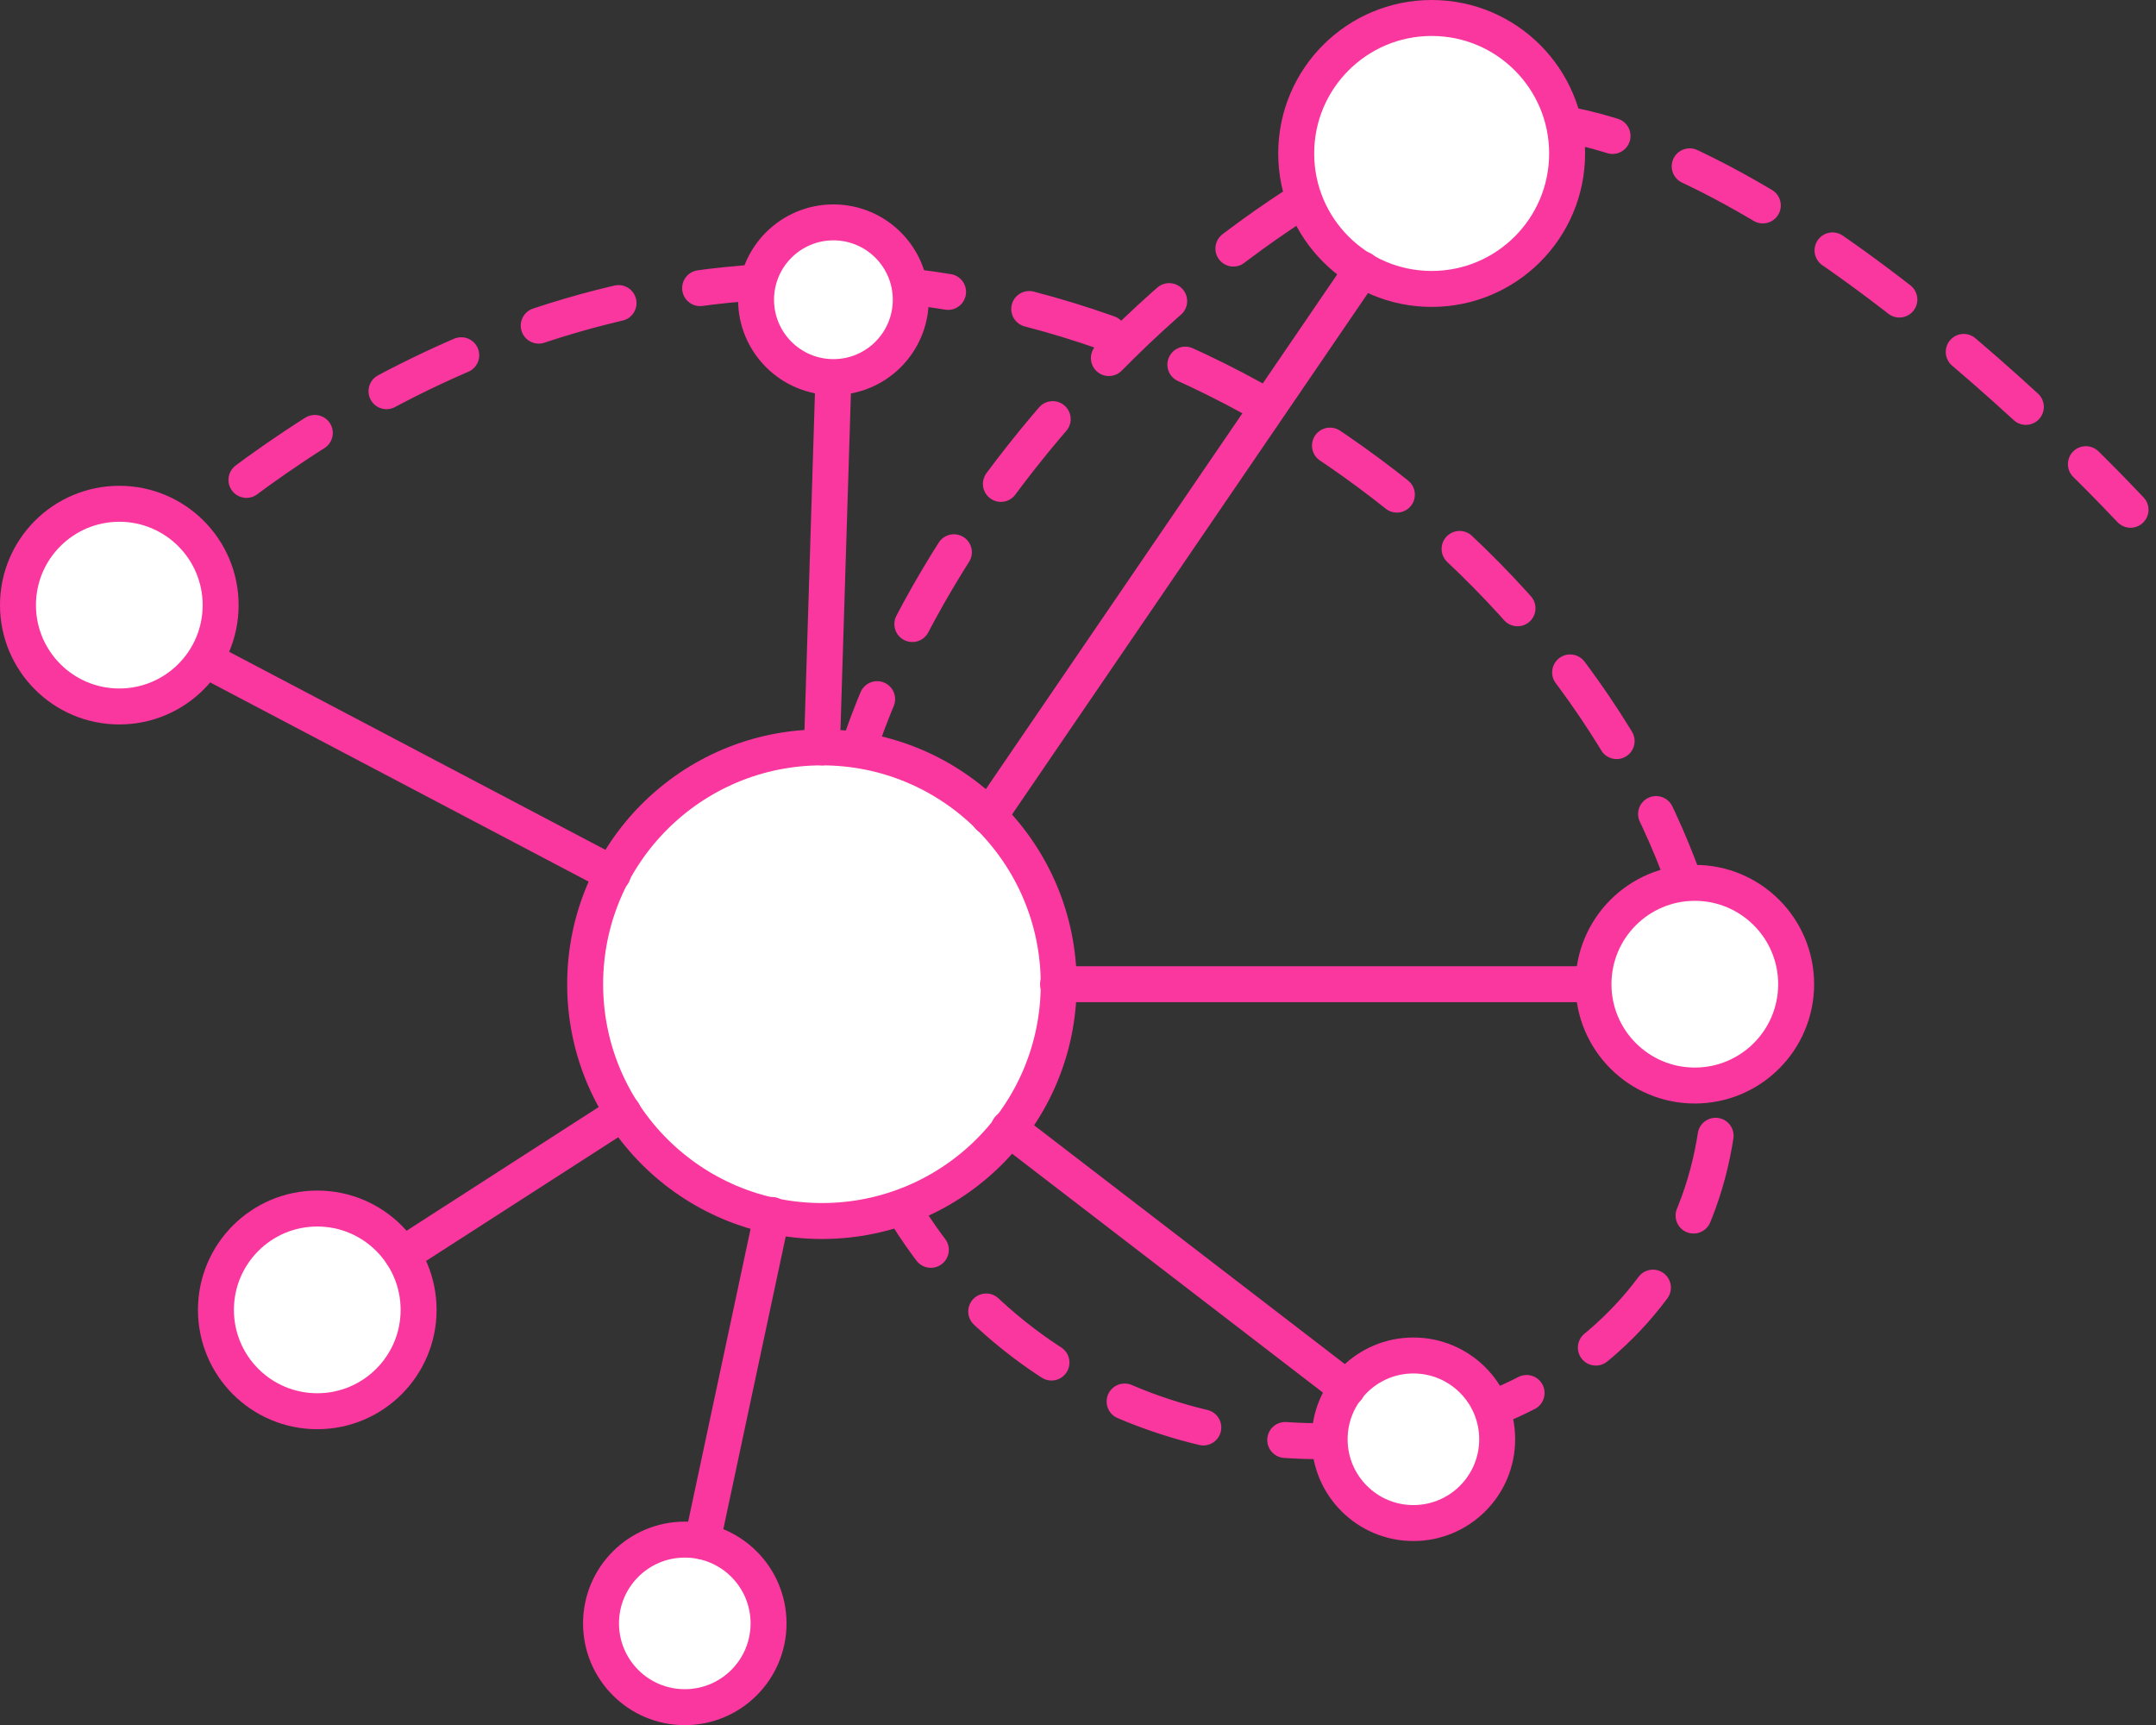
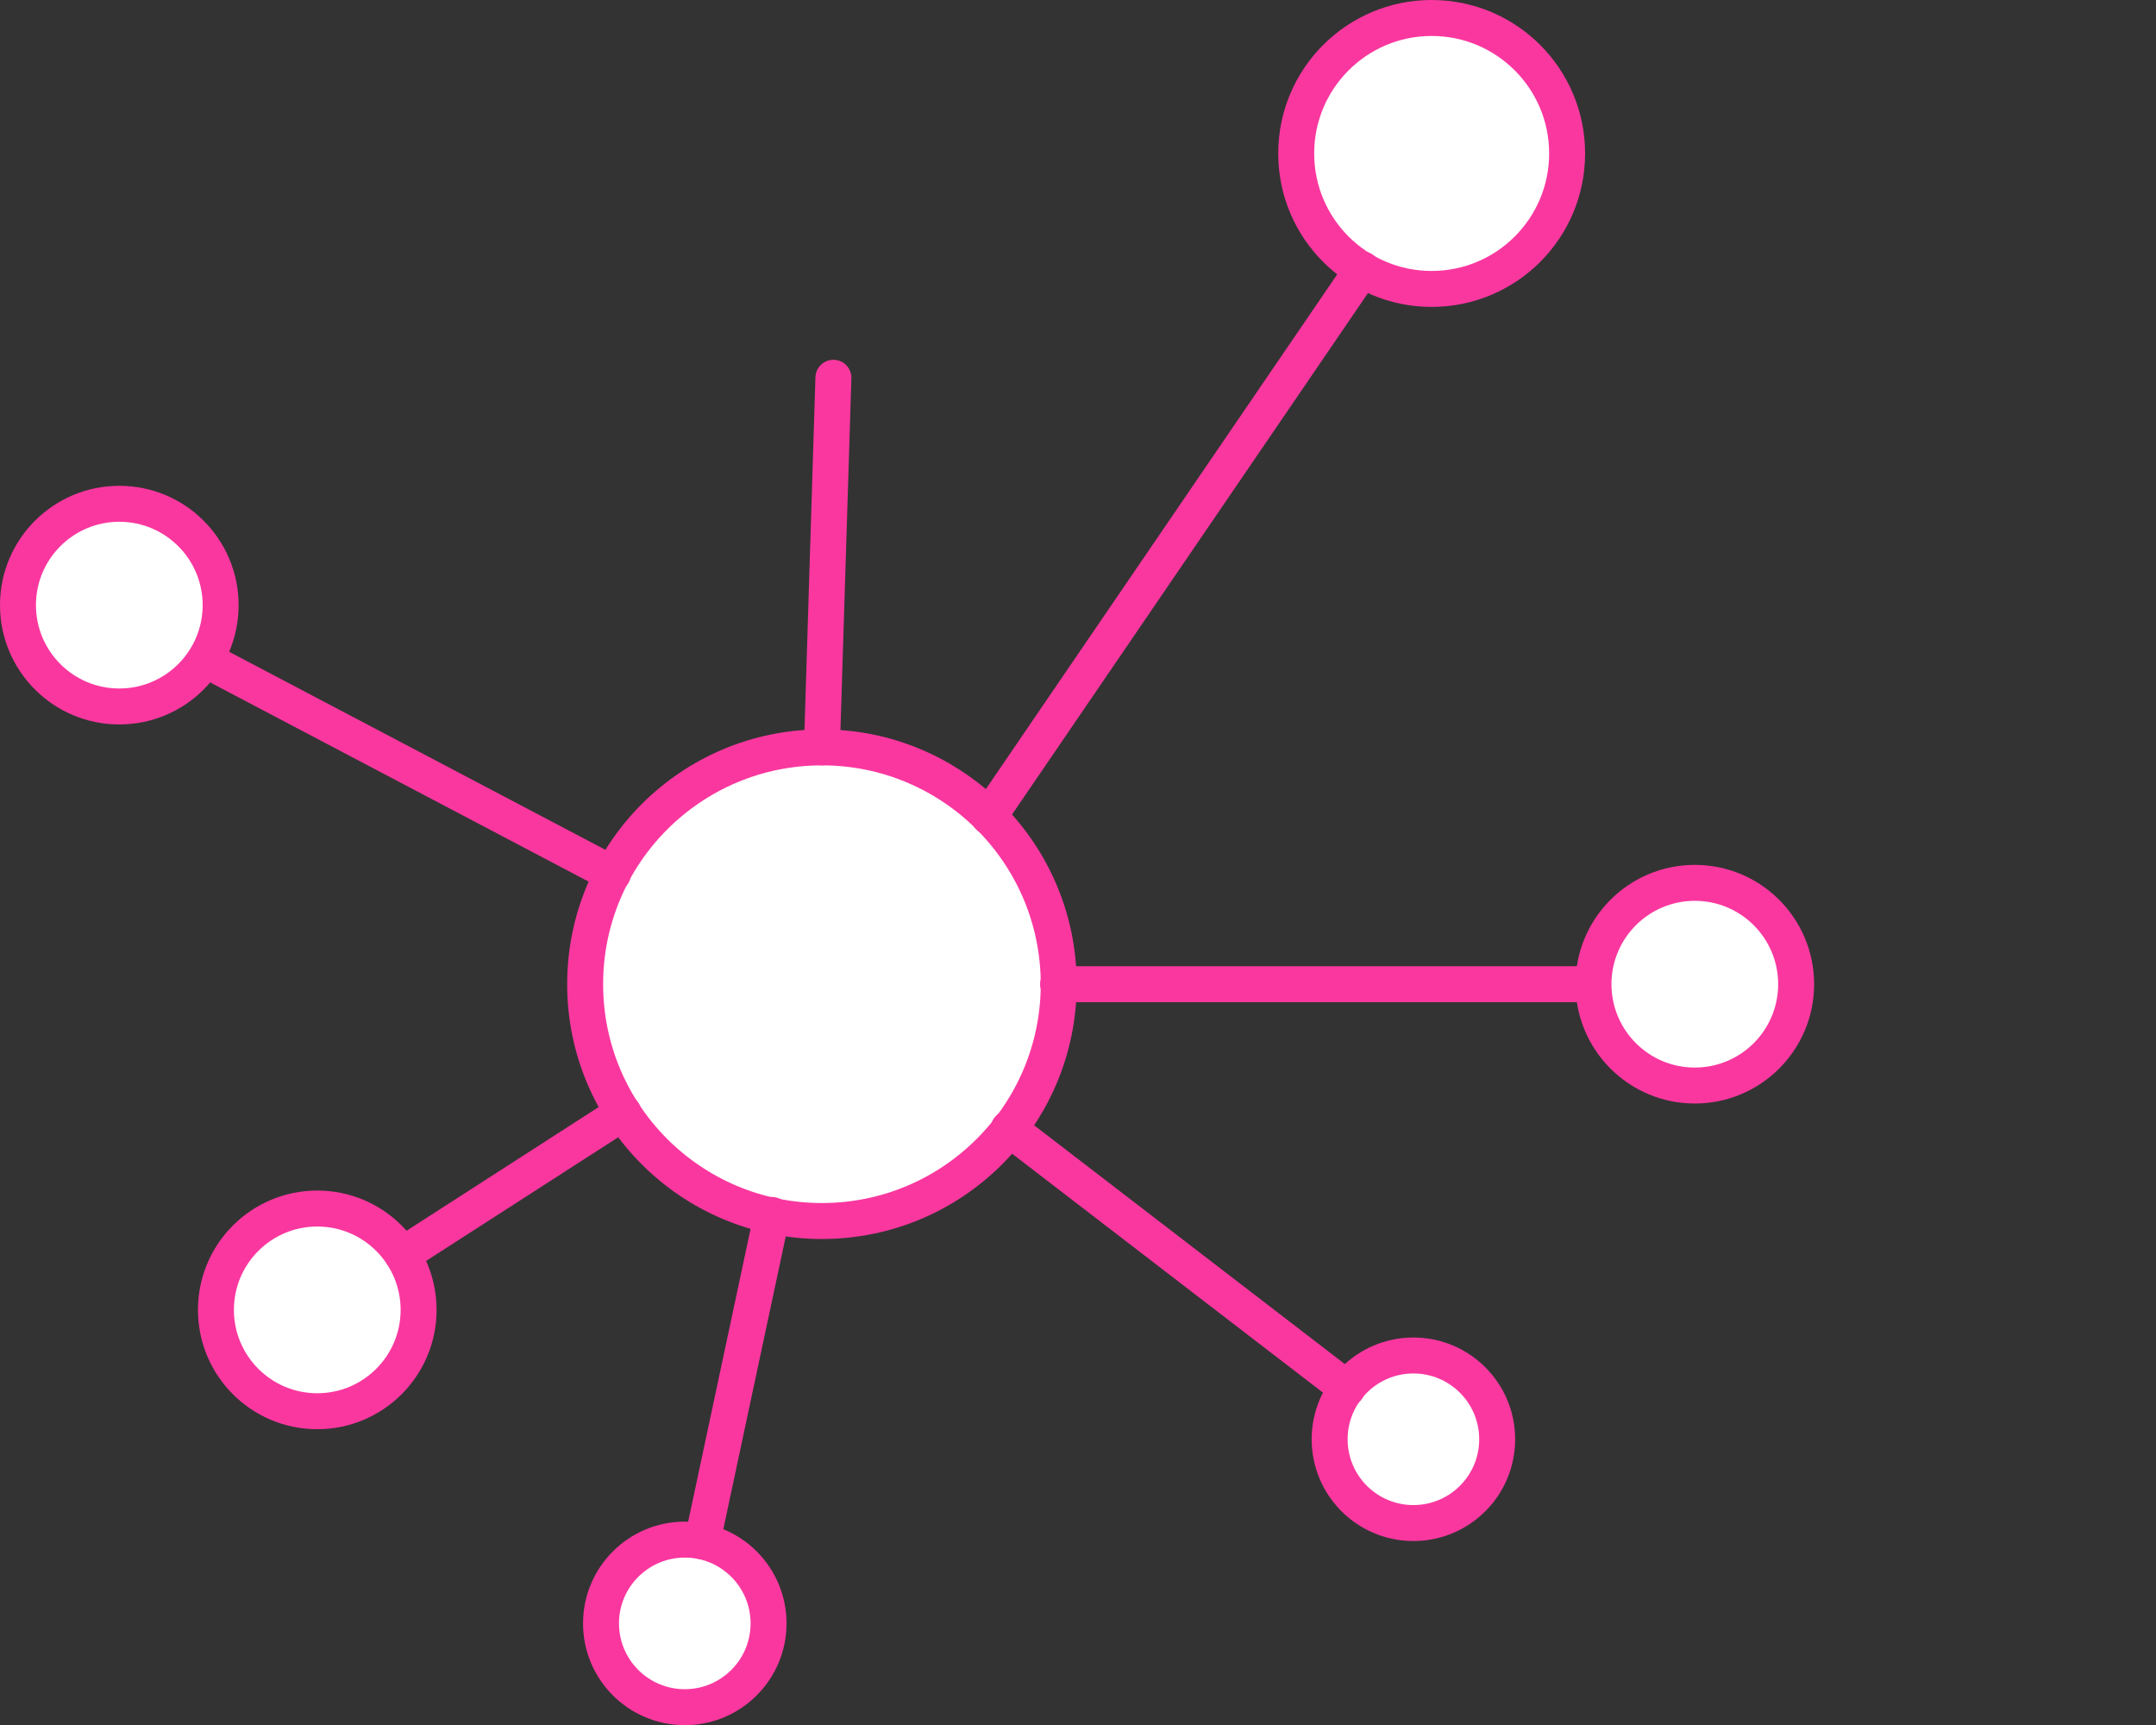
<svg xmlns="http://www.w3.org/2000/svg" width="77.958" height="62.372" viewBox="0 0 77.958 62.372">
  <rect x="0" y="0" width="77.958" height="62.372" fill="#333333" stroke="none" />
  <g data-name="Lateral Movement" transform="translate(.65 .65)">
-     <path data-name="Path 1493" d="M4.72 25.946c2.443-2.443 12.068-11.408 25.65-11.1 15.671.354 30.047 12.947 32 26.127 2.895 19.445-27.653 22.45-31.916.647-2.186-11.384 9.063-26.6 21.29-32 8.721-3.848 23.207 10.907 25.65 13.5" transform="translate(-1.007 -5.34)" style="stroke:#fa379f;stroke-linecap:round;stroke-miterlimit:10;stroke-width:1.3px;fill:none;stroke-dasharray:3 3" />
    <circle data-name="Ellipse 45" cx="8.562" cy="8.562" transform="translate(20.508 26.371)" style="fill:#fff;stroke:#fa379f;stroke-linecap:round;stroke-miterlimit:10;stroke-width:1.3px" r="8.562" />
    <circle data-name="Ellipse 46" cx="4.898" cy="4.898" transform="translate(46.219)" style="fill:#fff;stroke:#fa379f;stroke-linecap:round;stroke-miterlimit:10;stroke-width:1.3px" r="4.898" />
    <circle data-name="Ellipse 47" cx="3.664" cy="3.664" transform="translate(7.158 43.044)" style="fill:#fff;stroke:#fa379f;stroke-linecap:round;stroke-miterlimit:10;stroke-width:1.3px" r="3.664" />
    <circle data-name="Ellipse 48" cx="3.664" cy="3.664" transform="translate(0 17.564)" style="fill:#fff;stroke:#fa379f;stroke-linecap:round;stroke-miterlimit:10;stroke-width:1.3px" r="3.664" />
    <circle data-name="Ellipse 49" cx="3.029" cy="3.029" transform="translate(47.428 48.357)" style="fill:#fff;stroke:#fa379f;stroke-linecap:round;stroke-miterlimit:10;stroke-width:1.3px" r="3.029" />
    <circle data-name="Ellipse 50" cx="3.029" cy="3.029" transform="translate(21.082 55.014)" style="fill:#fff;stroke:#fa379f;stroke-linecap:round;stroke-miterlimit:10;stroke-width:1.3px" r="3.029" />
-     <circle data-name="Ellipse 51" cx="2.797" cy="2.797" transform="translate(26.688 7.39)" style="fill:#fff;stroke:#fa379f;stroke-linecap:round;stroke-miterlimit:10;stroke-width:1.3px" r="2.797" />
    <path data-name="Line 77" transform="translate(35.104 9.088)" style="fill:#fff;stroke:#fa379f;stroke-linecap:round;stroke-miterlimit:10;stroke-width:1.3px" d="M13.509 0 0 19.787" />
    <path data-name="Line 78" transform="translate(29.07 13.008)" style="fill:#fff;stroke:#fa379f;stroke-linecap:round;stroke-miterlimit:10;stroke-width:1.3px" d="M.415 0 0 13.363" />
    <path data-name="Line 79" transform="translate(7.329 23.488)" style="fill:#fff;stroke:#fa379f;stroke-linecap:round;stroke-miterlimit:10;stroke-width:1.3px" d="m0 0 14.181 7.463" />
    <path data-name="Line 80" transform="translate(13.9 39.575)" style="fill:#fff;stroke:#fa379f;stroke-linecap:round;stroke-miterlimit:10;stroke-width:1.3px" d="M0 5.142 7.988 0" />
    <path data-name="Line 81" transform="translate(35.825 40.149)" style="fill:#fff;stroke:#fa379f;stroke-linecap:round;stroke-miterlimit:10;stroke-width:1.3px" d="M12.239 9.405 0 0" />
    <path data-name="Line 82" transform="translate(37.608 34.933)" style="fill:#fff;stroke:#fa379f;stroke-linecap:round;stroke-miterlimit:10;stroke-width:1.3px" d="M0 0h19.372" />
    <circle data-name="Ellipse 52" cx="3.664" cy="3.664" transform="translate(56.968 31.269)" style="fill:#fff;stroke:#fa379f;stroke-linecap:round;stroke-miterlimit:10;stroke-width:1.3px" r="3.664" />
    <path data-name="Line 83" transform="translate(24.746 43.276)" style="fill:#fff;stroke:#fa379f;stroke-linecap:round;stroke-miterlimit:10;stroke-width:1.3px" d="M2.516 0 0 11.799" />
  </g>
</svg>